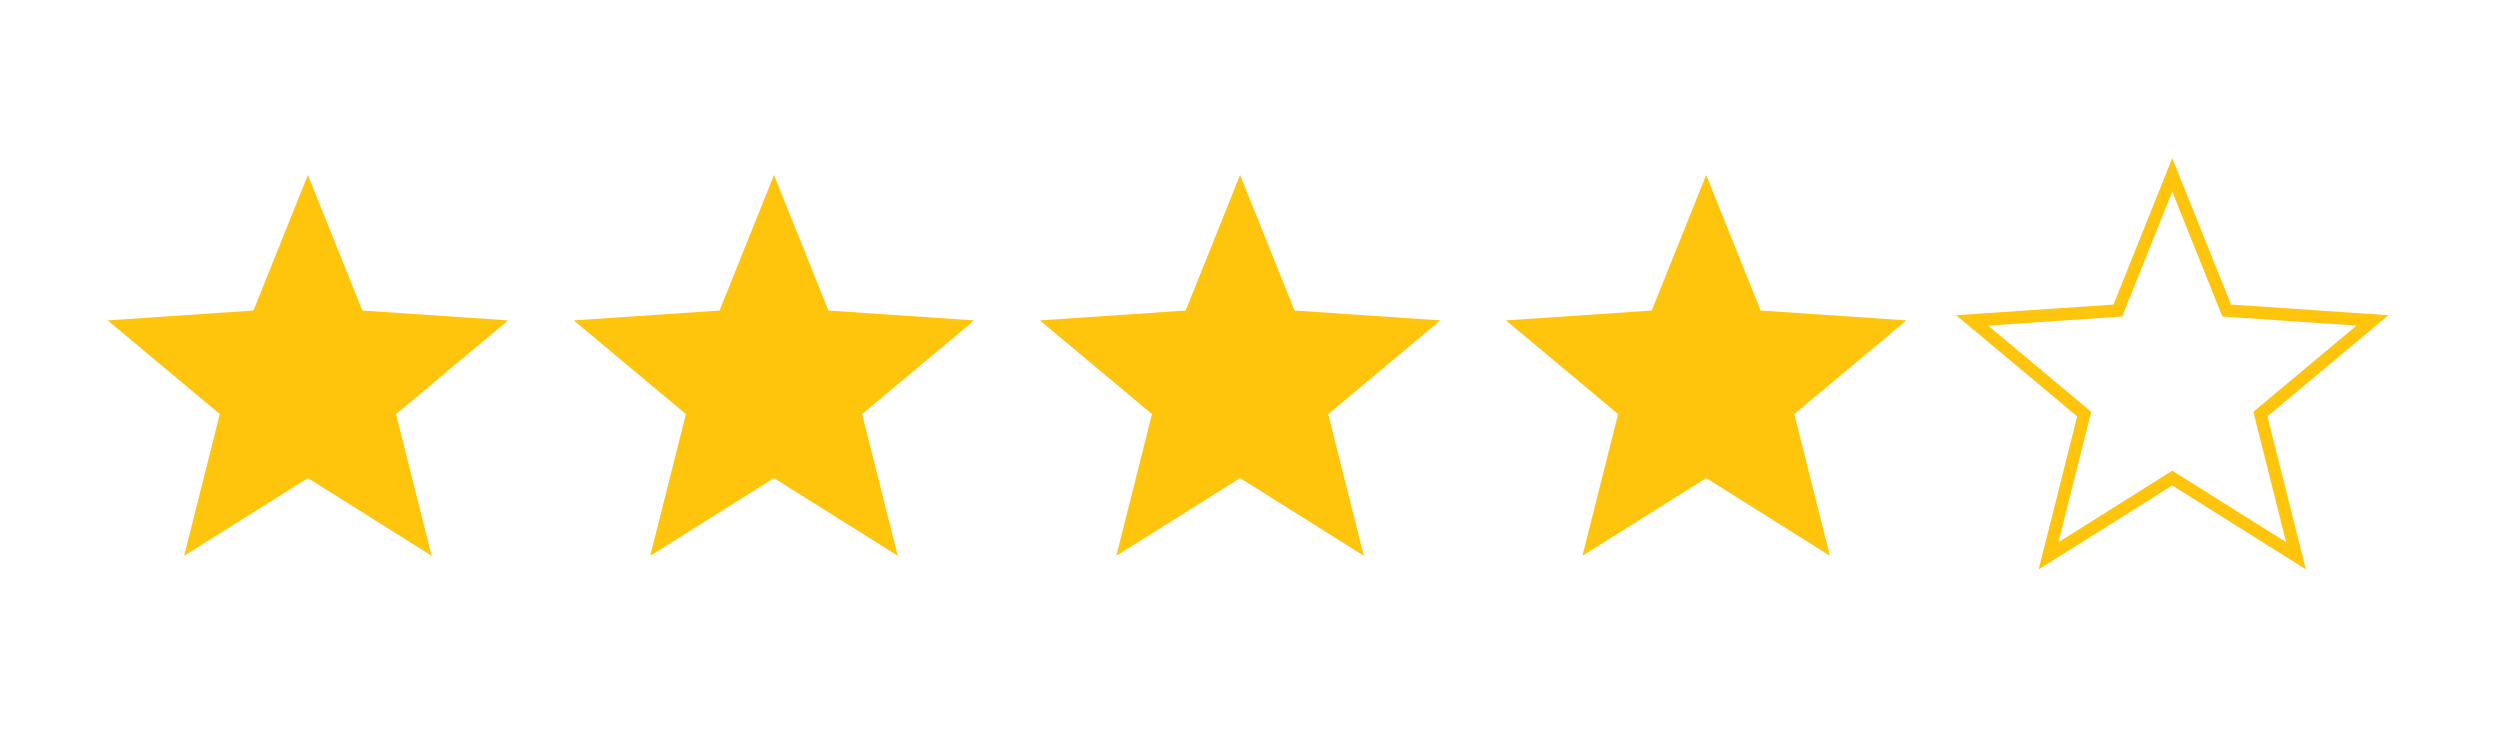
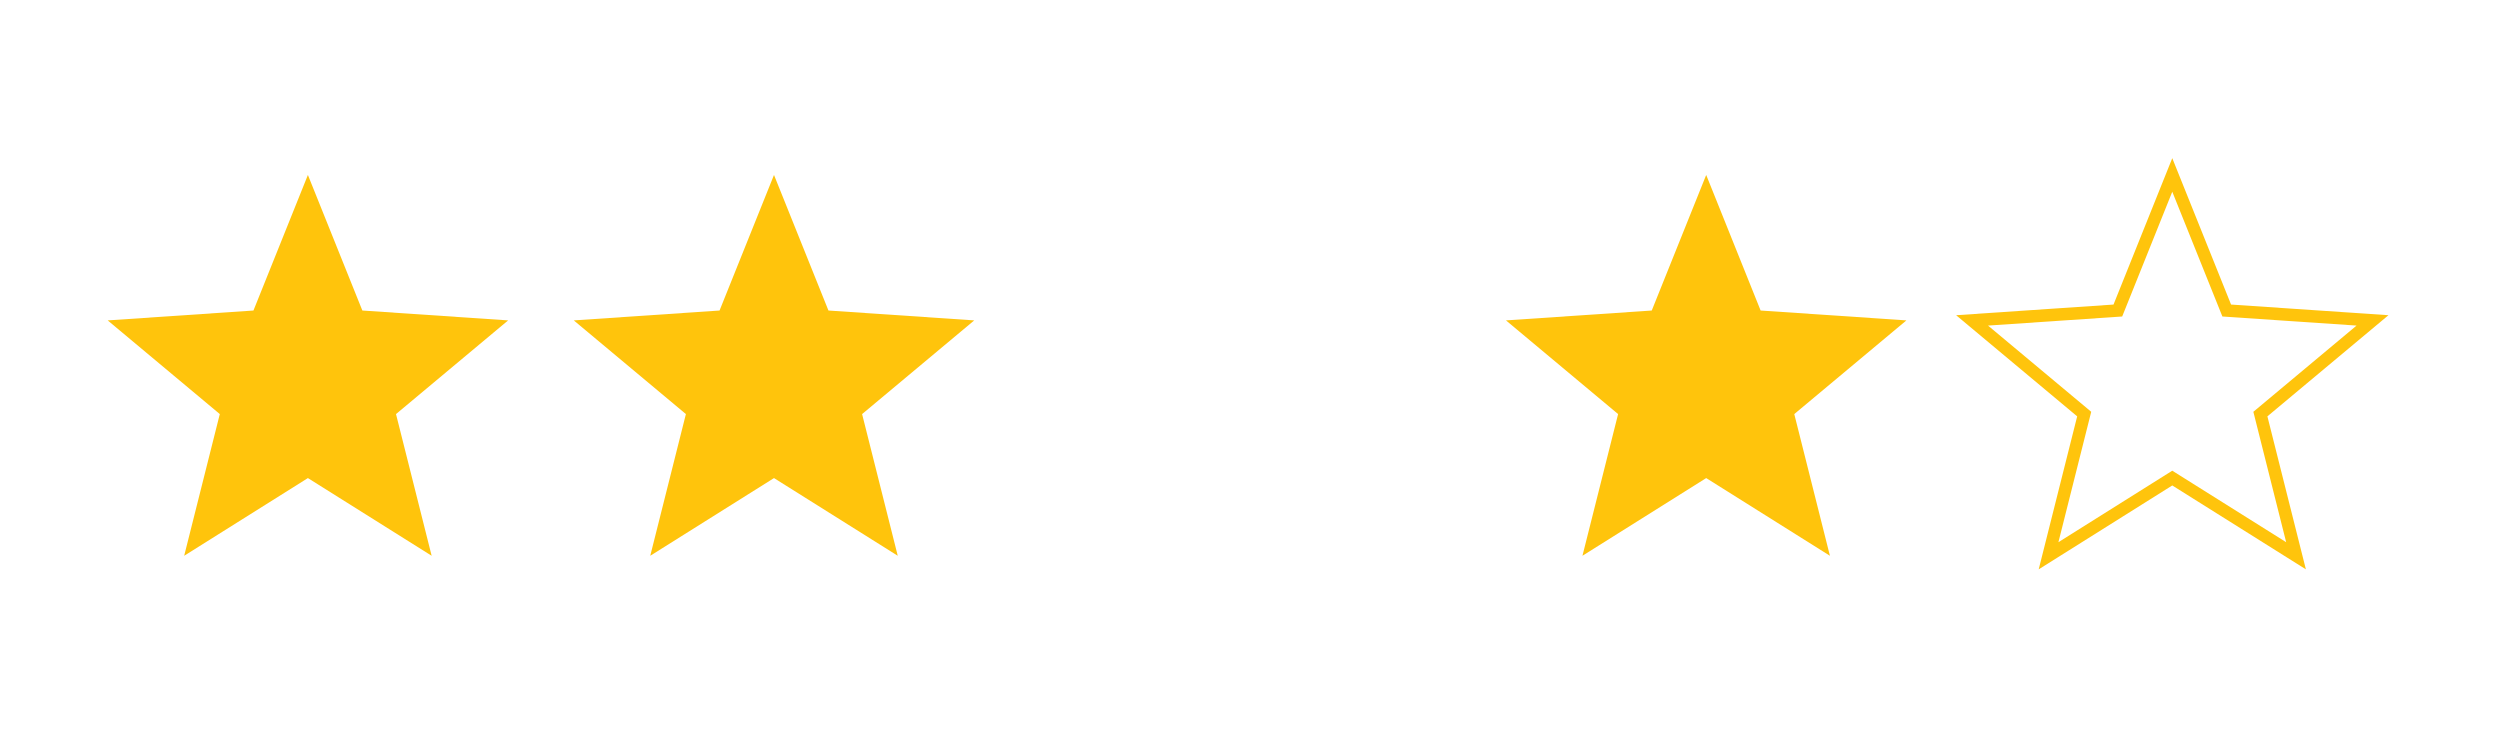
<svg xmlns="http://www.w3.org/2000/svg" version="1.1" id="Layer_1" x="0px" y="0px" viewBox="0 0 1000 294" style="enable-background:new 0 0 1000 294;" xml:space="preserve">
  <style type="text/css">
	.st0{fill:#FFC40C;}
	.st1{fill:none;stroke:#FFC40C;stroke-width:5;stroke-miterlimit:10;}
</style>
  <polygon class="st0" points="123.16,191.23 73.67,222.31 87.92,165.63 43.08,128.16 101.38,124.21 123.16,69.98 144.94,124.21   203.25,128.16 158.4,165.63 172.66,222.31 " />
  <polygon class="st0" points="309.6,191.23 260.1,222.31 274.36,165.63 229.51,128.16 287.82,124.21 309.6,69.98 331.38,124.21   389.69,128.16 344.84,165.63 359.1,222.31 " />
-   <polygon class="st0" points="496.04,191.23 446.54,222.31 460.8,165.63 415.95,128.16 474.26,124.21 496.04,69.98 517.82,124.21   576.12,128.16 531.28,165.63 545.53,222.31 " />
  <polygon class="st0" points="682.48,191.23 632.98,222.31 647.24,165.63 602.39,128.16 660.7,124.21 682.48,69.98 704.25,124.21   762.56,128.16 717.71,165.63 731.97,222.31 " />
  <polygon class="st1" points="868.91,191.23 819.42,222.31 833.68,165.63 788.83,128.16 847.14,124.21 868.91,69.98 890.69,124.21   949,128.16 904.15,165.63 918.41,222.31 " />
</svg>